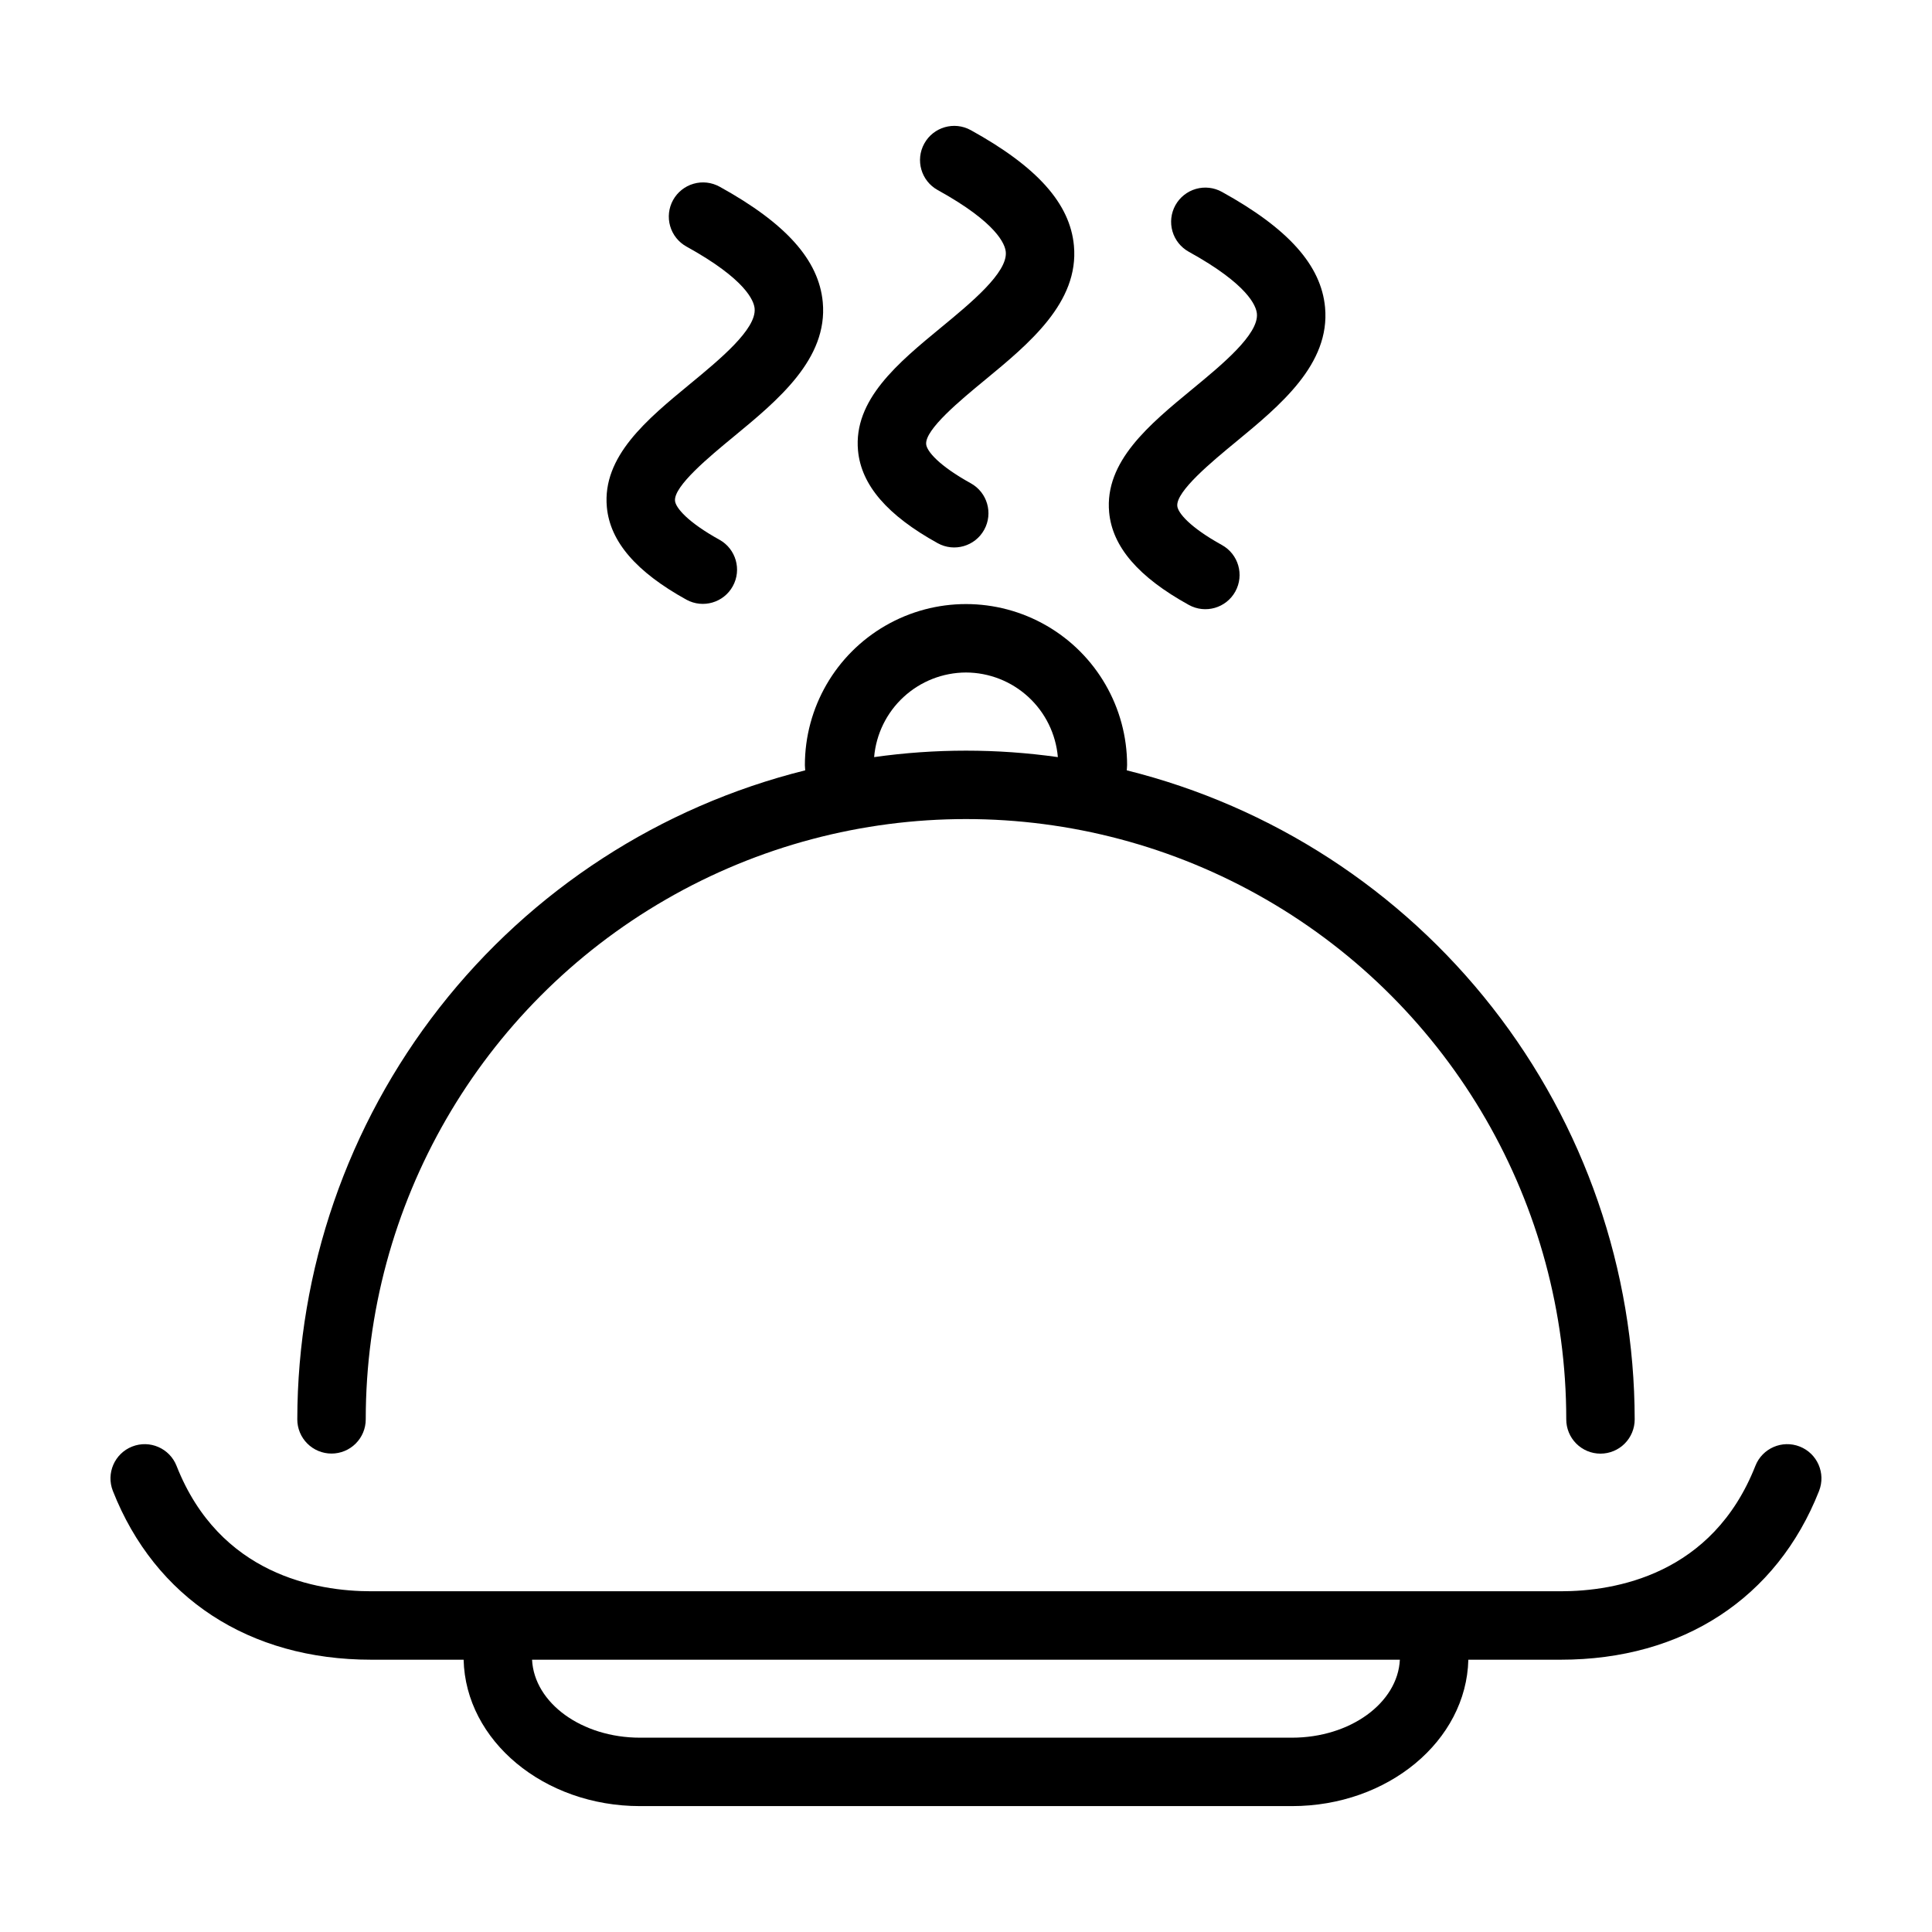
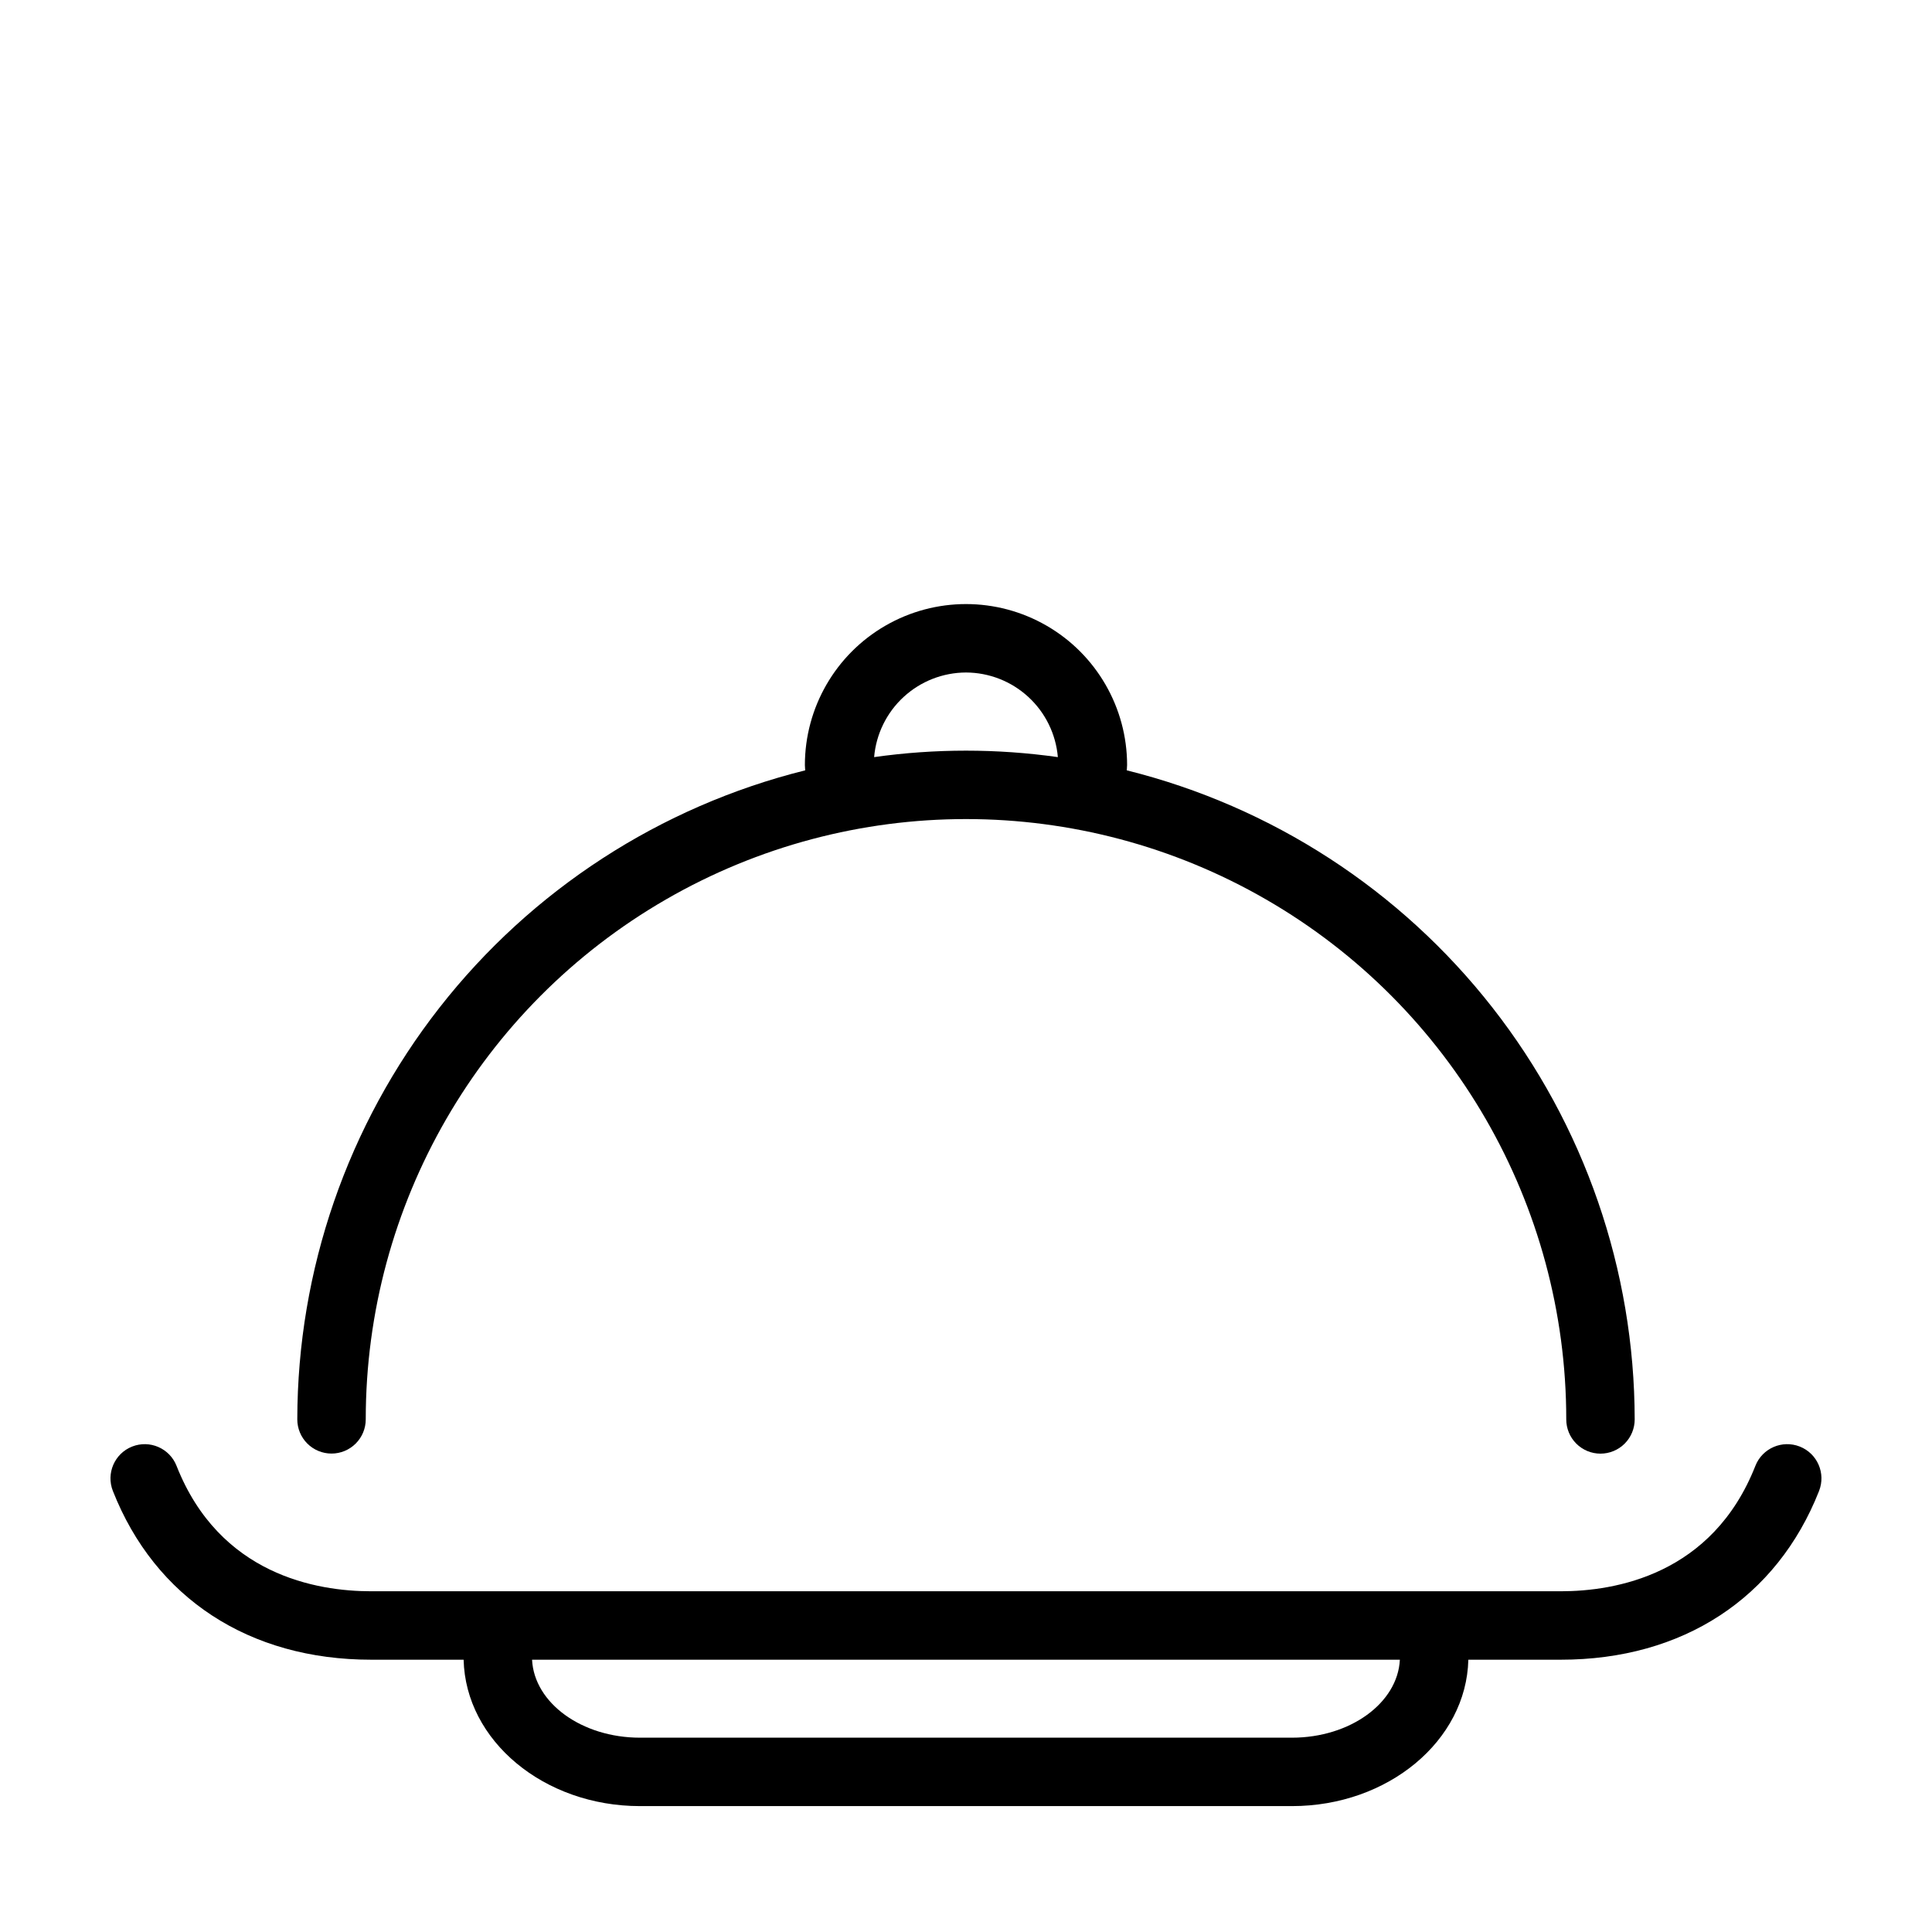
<svg xmlns="http://www.w3.org/2000/svg" fill="#000000" width="800px" height="800px" version="1.1" viewBox="144 144 512 512">
  <g>
    <path d="m242.36 583.84h24.504c0.512 21.465 21.262 38.797 46.746 38.797h172.77c25.484 0 46.234-17.336 46.746-38.797h24.504c32.301 0 57.246-16.301 68.445-44.727h-0.004c1.836-4.66-0.453-9.926-5.113-11.762-4.66-1.836-9.926 0.453-11.762 5.113-11.395 28.918-37.203 33.238-51.57 33.238h-315.27c-14.367 0-40.176-4.32-51.57-33.238-1.836-4.66-7.102-6.949-11.762-5.113-4.66 1.836-6.949 7.102-5.113 11.762 11.199 28.422 36.145 44.727 68.445 44.727zm272.62 0c-0.566 11.461-13.16 20.664-28.605 20.664h-172.77c-15.441 0-28.035-9.199-28.605-20.664z" />
    <path d="m231.86 529.21c2.406 0 4.711-0.957 6.41-2.656 1.703-1.699 2.656-4.008 2.656-6.41 0-56.836 30.32-109.35 79.539-137.77 49.219-28.418 109.86-28.418 159.07 0 49.219 28.414 79.539 80.93 79.539 137.77-0.004 2.406 0.949 4.719 2.648 6.422 1.703 1.707 4.012 2.664 6.418 2.664 2.41 0 4.719-0.957 6.422-2.664 1.699-1.703 2.652-4.016 2.648-6.422-0.055-39.574-13.328-77.992-37.719-109.15-24.387-31.164-58.488-53.285-96.887-62.848 0.016-0.461 0.086-0.902 0.086-1.363l0.004-0.004c0-15.254-8.141-29.348-21.348-36.973-13.211-7.629-29.488-7.629-42.695 0-13.211 7.625-21.348 21.719-21.348 36.973 0 0.461 0.074 0.906 0.086 1.363v0.004c-38.398 9.562-72.5 31.684-96.887 62.848-24.387 31.16-37.664 69.578-37.715 109.15 0 2.402 0.953 4.711 2.652 6.41 1.703 1.699 4.008 2.656 6.414 2.656zm168.14-206.99c6.125 0.02 12.023 2.332 16.527 6.484 4.508 4.148 7.293 9.836 7.816 15.941-16.148-2.285-32.539-2.285-48.691 0 0.523-6.106 3.312-11.793 7.816-15.941 4.508-4.152 10.402-6.465 16.531-6.484z" />
-     <path d="m392.5 287.95c4.383 2.422 9.898 0.828 12.32-3.555 2.422-4.387 0.828-9.902-3.555-12.324-8.449-4.668-11.648-8.488-11.82-10.34-0.363-3.898 9.203-11.777 15.531-16.992 11.727-9.66 25.016-20.609 23.625-35.645-1.035-11.156-9.719-20.879-27.336-30.609v0.004c-4.383-2.422-9.902-0.832-12.32 3.555-2.422 4.383-0.832 9.898 3.555 12.32 15.715 8.68 17.855 14.363 18.043 16.402 0.508 5.473-9.254 13.516-17.098 19.977-11.457 9.438-23.305 19.203-22.062 32.66 0.848 9.141 7.754 17.168 21.117 24.547z" />
-     <path d="m459.05 304.31c4.383 2.422 9.902 0.832 12.324-3.555 2.418-4.383 0.828-9.898-3.555-12.32-8.449-4.668-11.652-8.488-11.824-10.34-0.359-3.894 9.207-11.777 15.535-16.992 11.723-9.66 25.016-20.609 23.625-35.645-1.035-11.152-9.719-20.879-27.336-30.609-2.106-1.168-4.59-1.445-6.902-0.781-2.312 0.668-4.266 2.223-5.43 4.332-1.16 2.106-1.441 4.586-0.773 6.898s2.231 4.266 4.336 5.426c15.715 8.68 17.855 14.363 18.043 16.402 0.508 5.473-9.25 13.516-17.094 19.977-11.457 9.441-23.305 19.203-22.062 32.66 0.848 9.137 7.75 17.168 21.113 24.547z" />
-     <path d="m325.94 302.94c4.379 2.371 9.852 0.77 12.258-3.59s0.848-9.844-3.492-12.289c-8.449-4.668-11.648-8.488-11.82-10.34-0.363-3.894 9.203-11.777 15.531-16.992 11.727-9.66 25.016-20.609 23.625-35.645-1.035-11.152-9.715-20.879-27.336-30.609v0.004c-2.106-1.168-4.59-1.453-6.902-0.785-2.312 0.664-4.269 2.223-5.434 4.328-1.164 2.109-1.441 4.594-0.77 6.906 0.668 2.312 2.231 4.266 4.34 5.426 15.715 8.68 17.855 14.363 18.043 16.406 0.508 5.473-9.254 13.512-17.098 19.977-11.457 9.441-23.305 19.203-22.062 32.66 0.848 9.133 7.758 17.16 21.117 24.543z" />
  </g>
</svg>